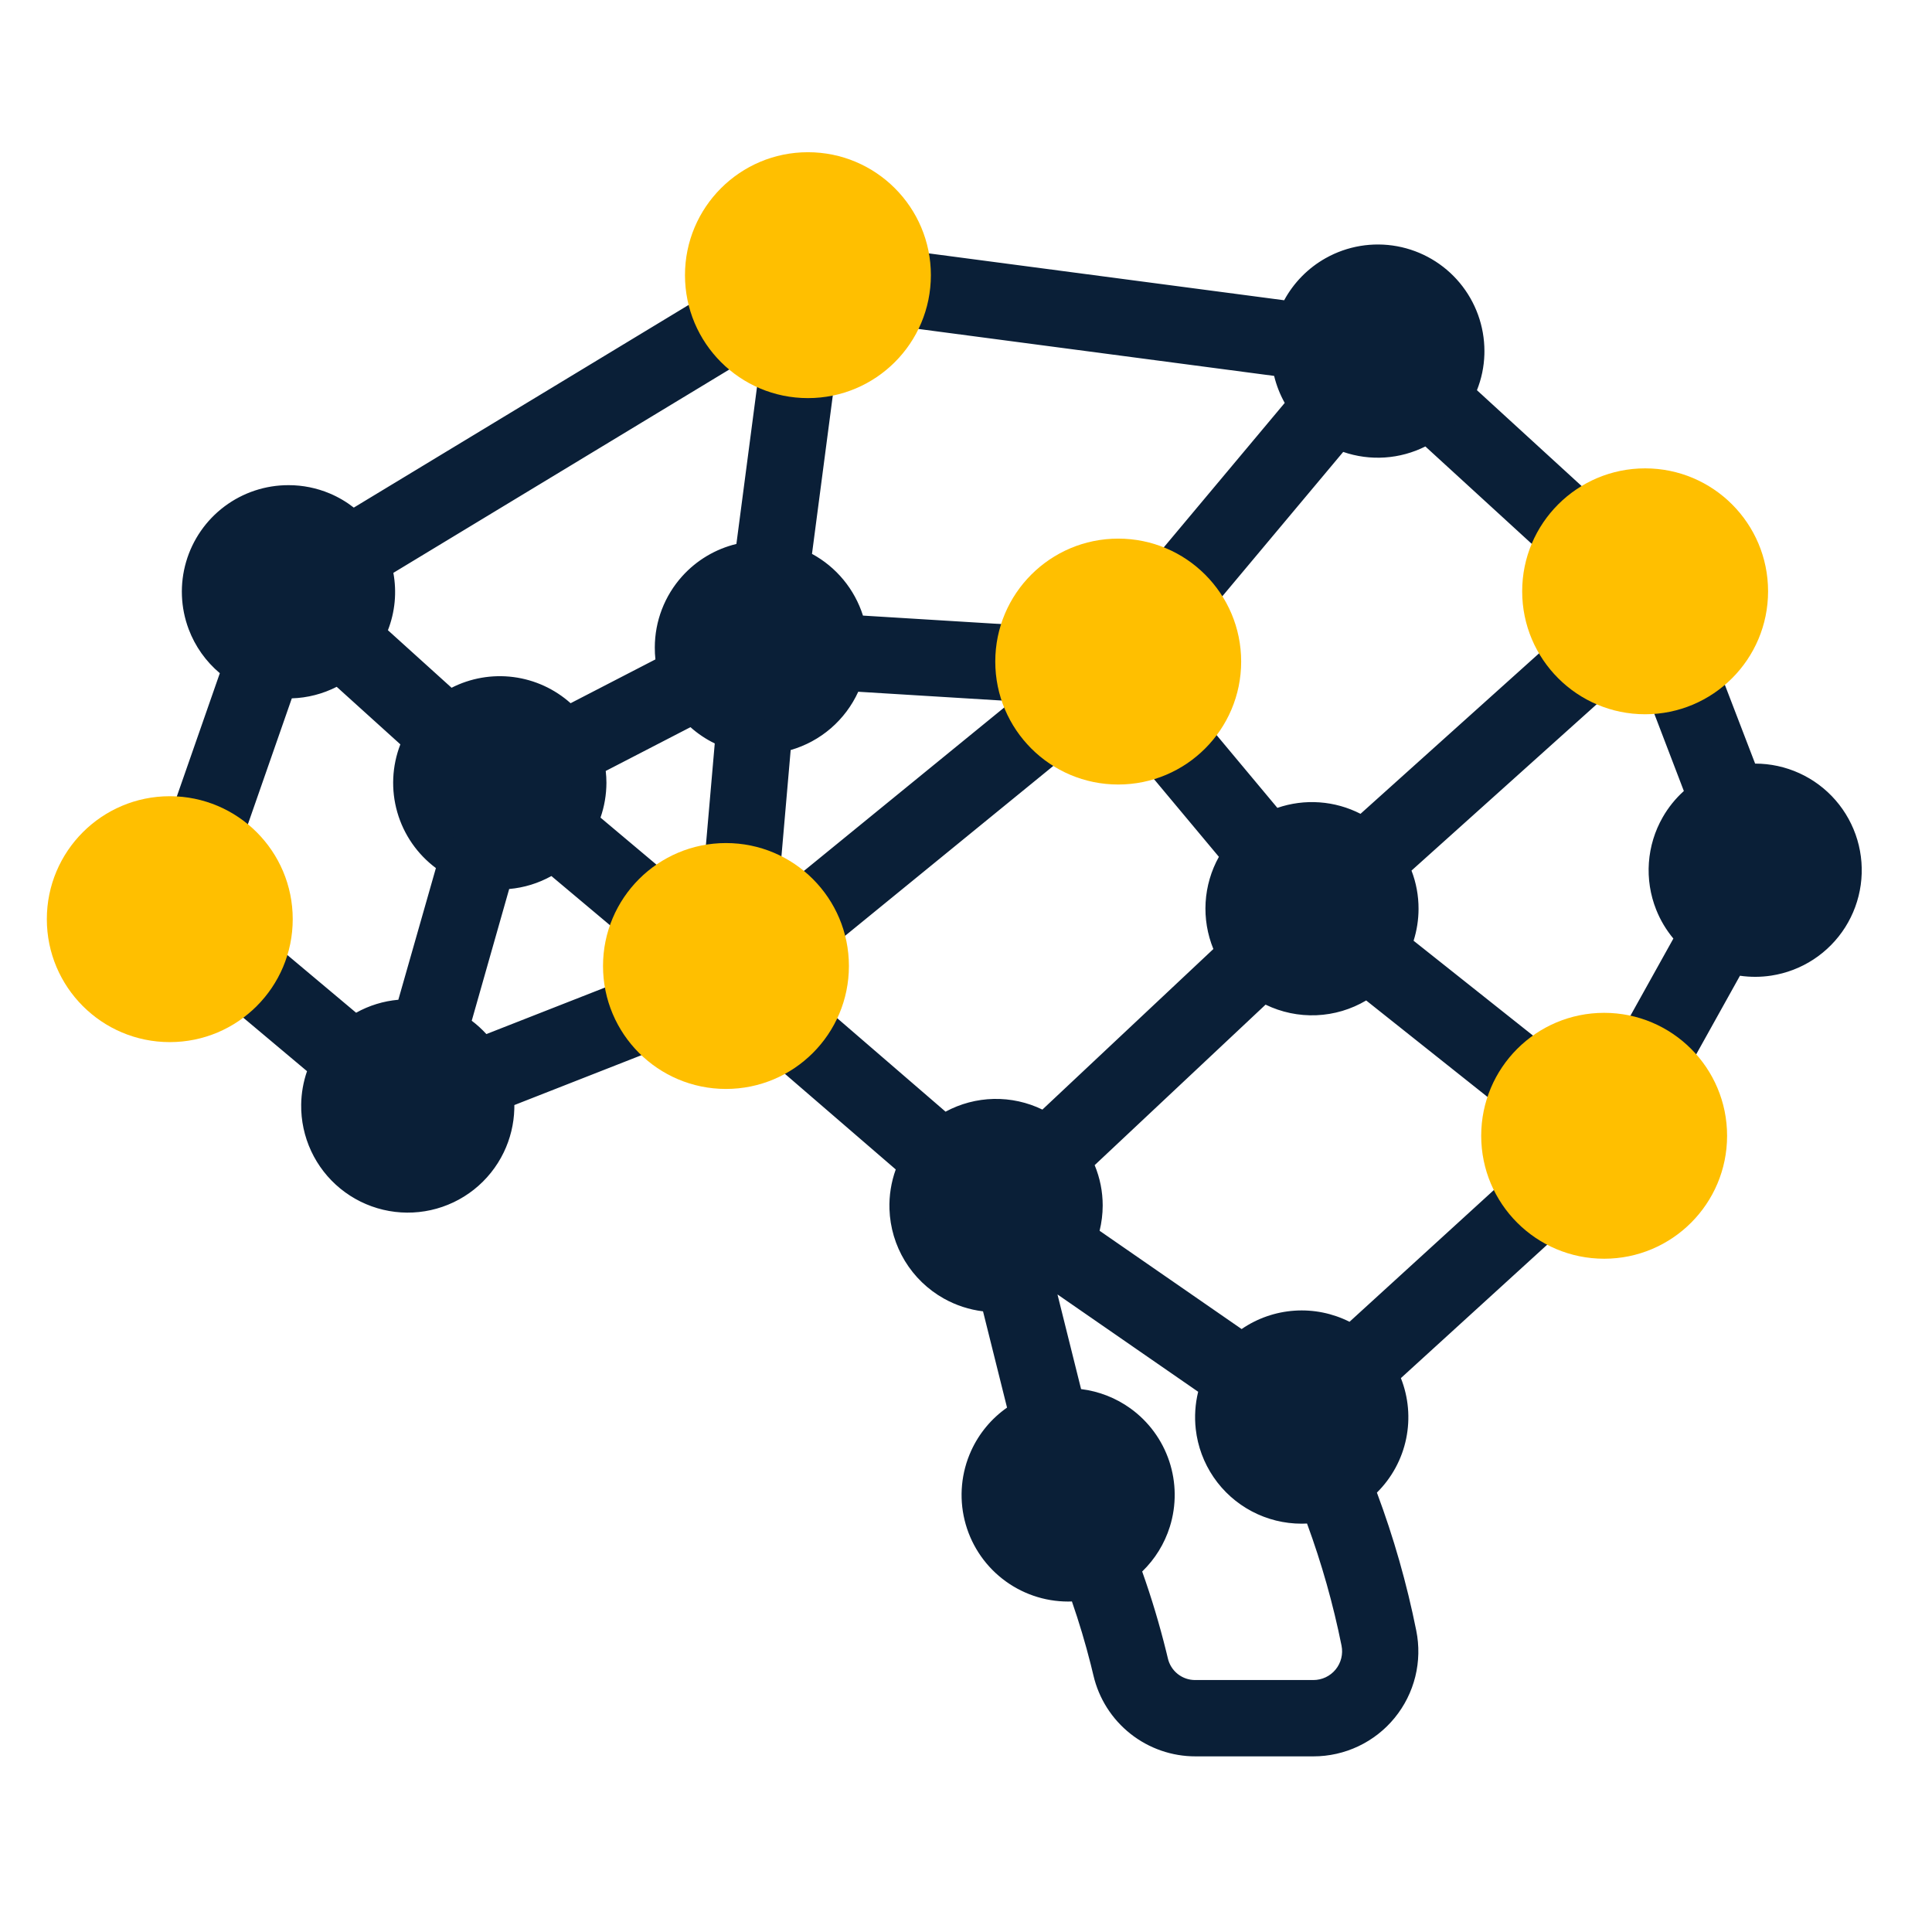
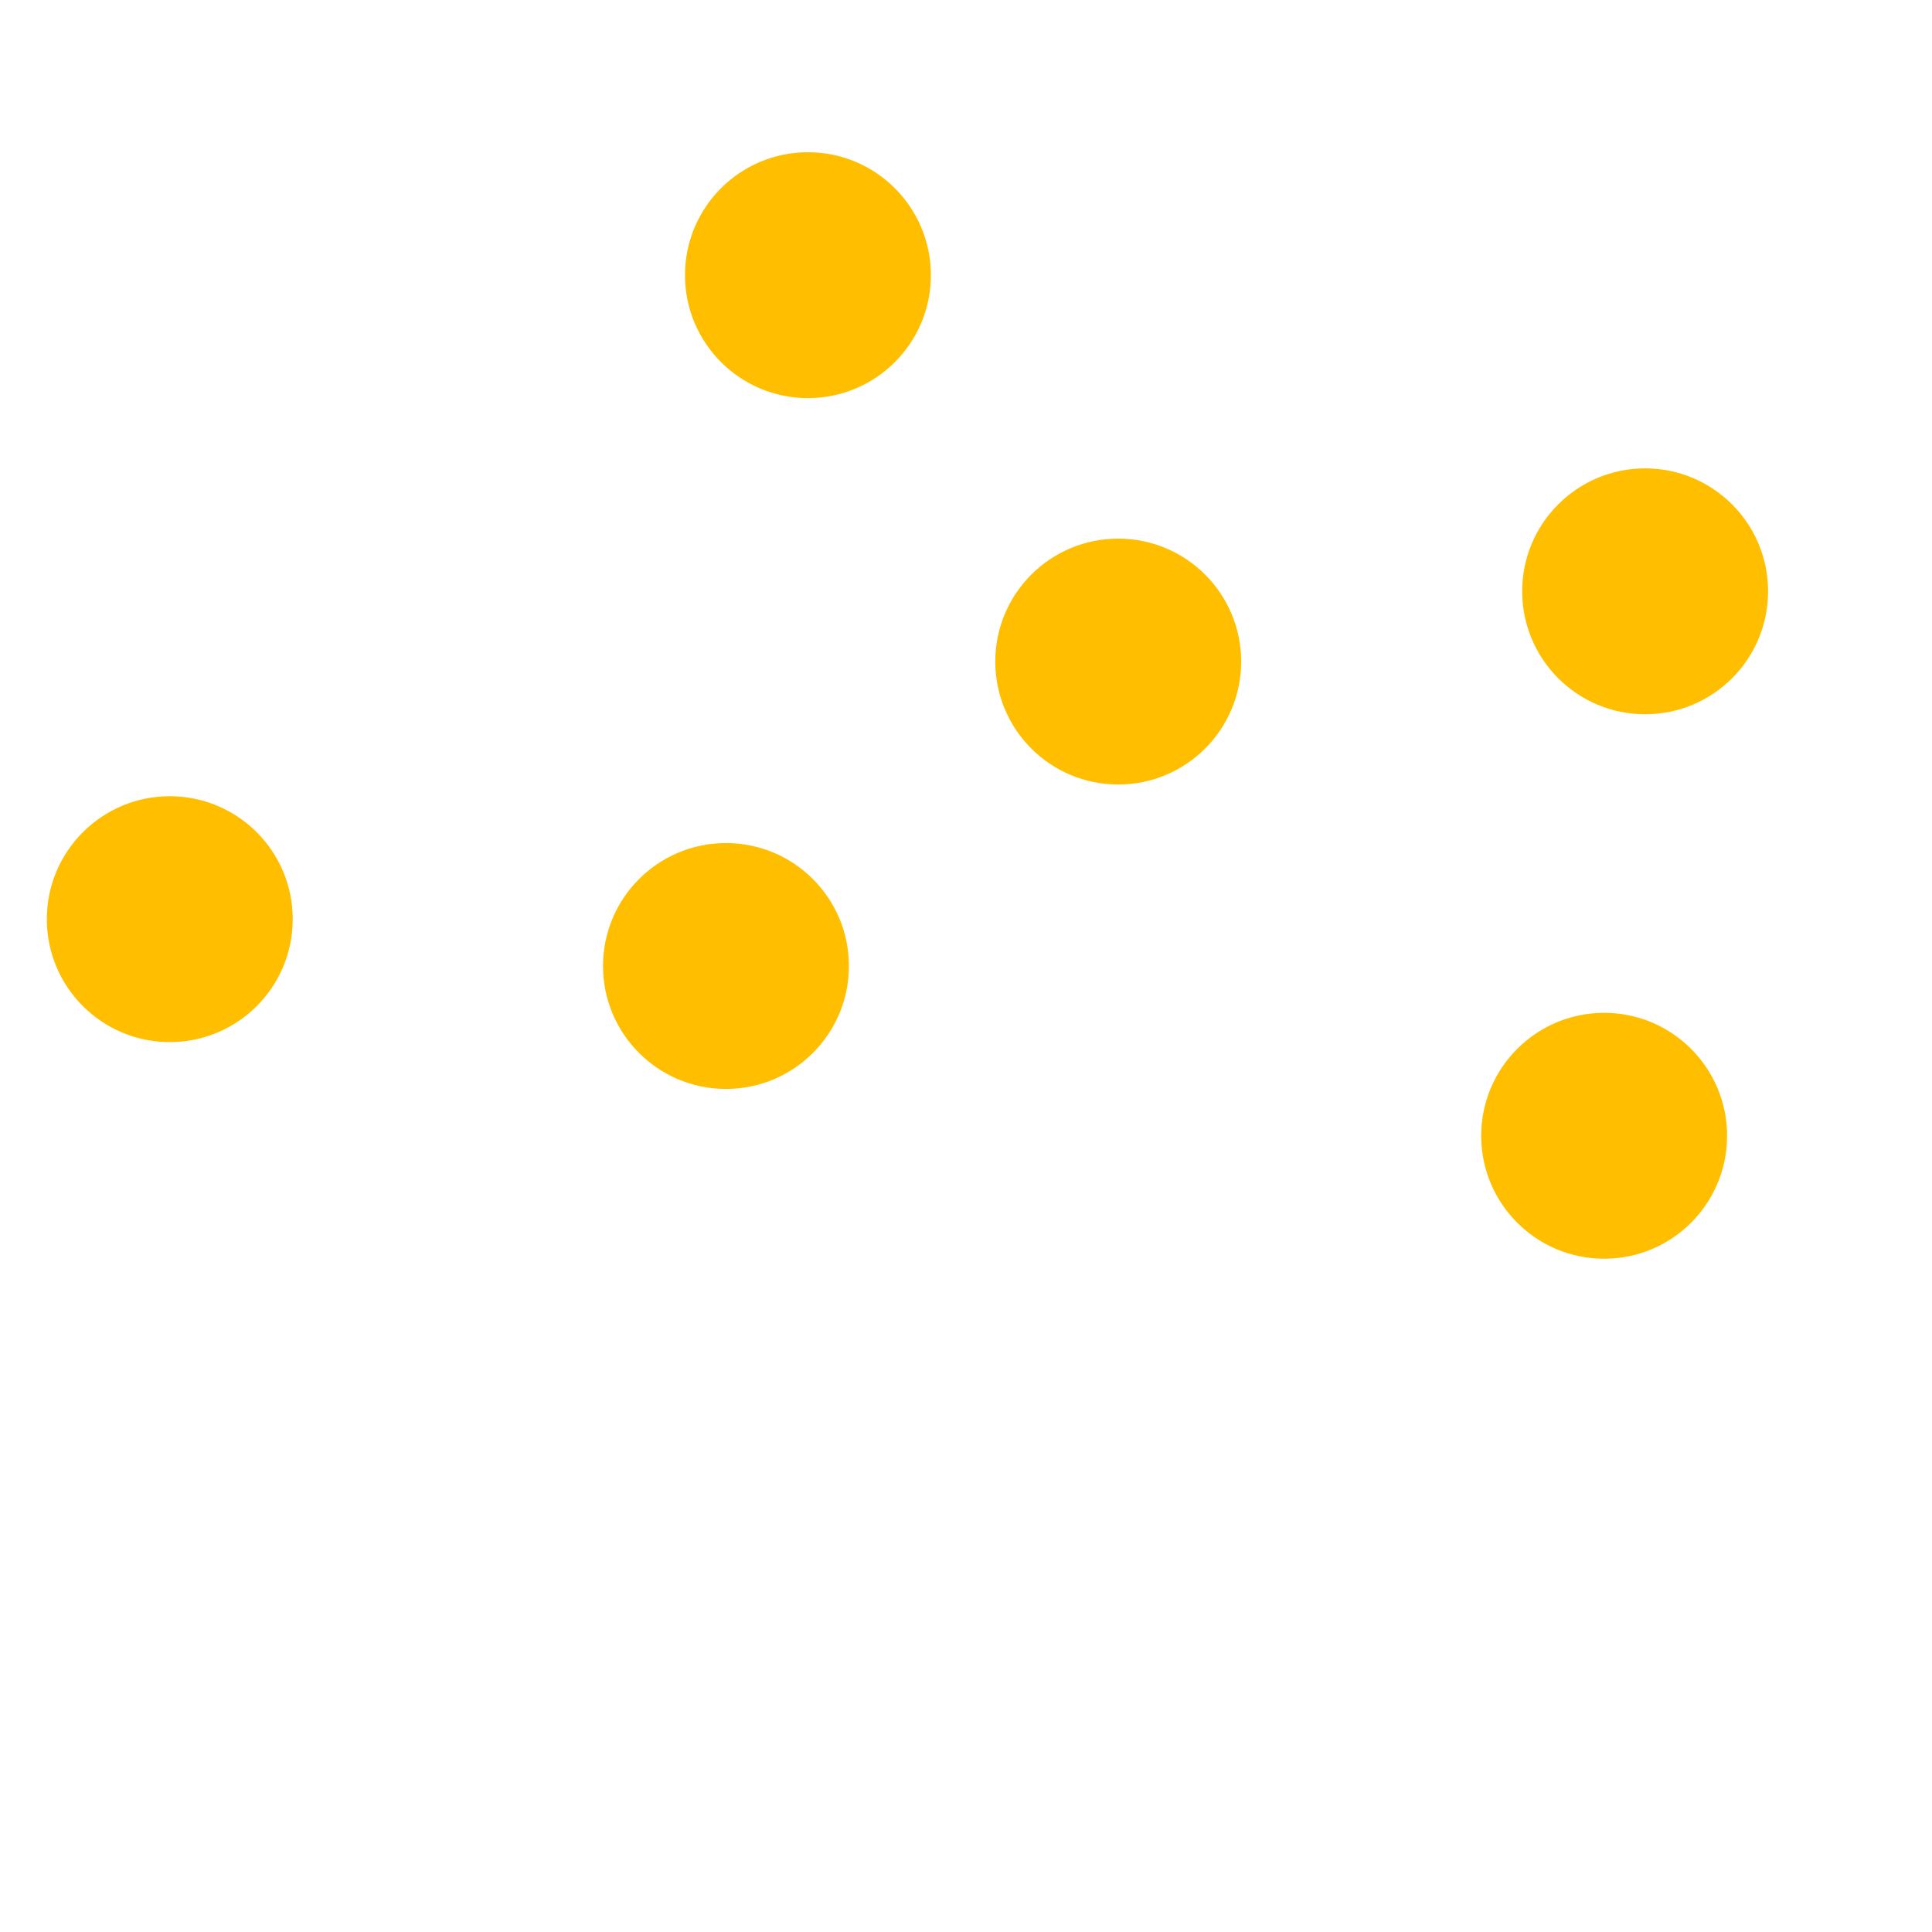
<svg xmlns="http://www.w3.org/2000/svg" width="330" height="330" viewBox="0 0 330 330" fill="none">
-   <path fill-rule="evenodd" clip-rule="evenodd" d="M278.157 180.251C276.809 179.87 275.414 179.676 274.012 179.676C270.61 179.672 267.308 180.821 264.643 182.936L237.861 161.665C238.805 159.647 239.296 157.447 239.299 155.219C239.306 152.677 238.669 150.176 237.447 147.948L273.625 115.455C276.162 117.226 279.182 118.173 282.276 118.167C282.95 118.165 283.624 118.119 284.293 118.029L291.203 136.093C289.316 137.388 287.746 139.092 286.609 141.078C285.472 143.065 284.797 145.282 284.635 147.565C284.473 149.848 284.828 152.138 285.673 154.265C286.519 156.392 287.832 158.301 289.517 159.85L278.157 180.255V180.251ZM232.085 280.493C232.317 281.64 232.291 282.825 232.009 283.96C231.728 285.096 231.198 286.155 230.457 287.061C229.717 287.967 228.785 288.697 227.728 289.199C226.671 289.701 225.516 289.961 224.346 289.962H204.226C202.441 289.984 200.703 289.391 199.304 288.283C197.905 287.174 196.93 285.618 196.542 283.875C195.216 278.322 193.555 272.854 191.567 267.502C194.12 265.588 196.005 262.918 196.957 259.872C197.908 256.826 197.877 253.557 196.868 250.529C195.86 247.502 193.924 244.868 191.336 243.002C188.747 241.136 185.638 240.132 182.447 240.132C182.392 240.132 182.336 240.132 182.281 240.137L177.113 219.414C178.265 218.826 179.334 218.088 180.291 217.219L208.18 236.516C207.276 238.82 206.948 241.31 207.225 243.77C207.502 246.23 208.377 248.584 209.771 250.629C211.166 252.673 213.039 254.346 215.228 255.501C217.417 256.656 219.854 257.258 222.329 257.256C223.303 257.254 224.275 257.161 225.231 256.977C228.179 264.607 230.473 272.475 232.086 280.495L232.085 280.493ZM82.121 180.226C80.809 178.341 79.09 176.774 77.091 175.642L84.692 148.903C84.912 148.914 85.134 148.919 85.382 148.919C88.64 148.923 91.811 147.869 94.42 145.917L111.556 160.302C110.478 162.414 109.919 164.753 109.925 167.125C109.924 167.838 109.98 168.549 110.091 169.253L82.121 180.226ZM47.739 116.211L38.398 142.992C41.564 145.017 43.869 148.142 44.869 151.766C45.87 155.39 45.494 159.255 43.815 162.618L60.591 176.701C63.206 174.741 66.388 173.685 69.657 173.693C69.877 173.693 70.098 173.702 70.32 173.71L77.948 146.971C74.443 145.021 71.853 141.761 70.745 137.906C69.636 134.051 70.1 129.913 72.033 126.399L57.883 113.607C55.359 115.358 52.359 116.296 49.288 116.294C48.77 116.294 48.254 116.267 47.739 116.213V116.211ZM127.503 57.834C129.04 59.396 130.898 60.607 132.948 61.383L128.47 95.485C124.732 95.876 121.271 97.639 118.754 100.432C116.238 103.226 114.846 106.853 114.845 110.613C114.836 111.85 114.985 113.084 115.287 114.284L96.88 123.794C94.442 120.948 91.037 119.106 87.321 118.623C83.606 118.141 79.843 119.053 76.76 121.182L62.609 108.39C63.609 106.581 64.226 104.585 64.421 102.527C64.616 100.469 64.385 98.393 63.742 96.428L127.503 57.834ZM152.543 52.592L220.2 61.521C220.493 64.252 221.514 66.855 223.157 69.055L196.68 100.679C194.58 99.621 192.261 99.07 189.909 99.072C186.646 99.076 183.471 100.127 180.849 102.07C178.228 104.013 176.298 106.746 175.344 109.867L145.025 108.009C144.563 105.411 143.438 102.977 141.757 100.942C140.077 98.908 137.898 97.344 135.434 96.401L139.912 62.303C142.707 62.004 145.365 60.939 147.593 59.226C149.822 57.513 151.534 55.217 152.542 52.593L152.543 52.592ZM232.748 142.716L268.899 110.223C267.67 107.971 267.033 105.444 267.048 102.879C267.062 100.314 267.728 97.794 268.982 95.557L243.859 72.555C241.629 74.074 239.034 74.969 236.341 75.148C233.649 75.327 230.958 74.783 228.547 73.572L202.07 105.192C204.043 107.812 205.11 111.003 205.11 114.283C205.11 117.563 204.043 120.754 202.07 123.374L217.299 141.61C219.736 140.389 222.457 139.848 225.175 140.043C227.894 140.237 230.51 141.16 232.748 142.716ZM132.255 125.661L129.906 152.688C131.512 153.219 133.016 154.017 134.356 155.049L176.199 120.909C175.582 119.634 175.145 118.28 174.9 116.886L144.581 115.028C143.741 117.784 142.137 120.245 139.955 122.127C137.774 124.009 135.104 125.234 132.255 125.661ZM116.061 154.916C118.078 153.42 120.432 152.445 122.916 152.077L125.265 125.05C122.647 124.185 120.316 122.621 118.522 120.527L100.115 130.04C100.426 131.238 100.583 132.471 100.583 133.709C100.576 136.079 100.018 138.415 98.953 140.532L116.061 154.916ZM161.221 193.598L138.642 174.116C139.753 171.954 140.331 169.556 140.327 167.125C140.341 164.827 139.82 162.557 138.807 160.495L180.651 126.352C182.911 128.086 185.612 129.149 188.446 129.42C191.281 129.692 194.134 129.16 196.681 127.886L211.91 146.119C210.139 148.496 209.101 151.339 208.924 154.299C208.747 157.258 209.439 160.205 210.914 162.776L178.495 193.223C175.921 191.517 172.887 190.638 169.8 190.705C166.713 190.771 163.72 191.78 161.221 193.596V193.598ZM260.718 202.258C259.552 200.155 258.902 197.806 258.82 195.404C258.739 193.001 259.228 190.614 260.249 188.437L233.495 167.166C230.987 169.144 227.919 170.28 224.729 170.413C221.538 170.545 218.386 169.667 215.723 167.904L183.304 198.351C184.645 200.644 185.351 203.254 185.349 205.911C185.344 207.803 184.988 209.677 184.299 211.438L212.188 230.735C214.714 228.457 217.932 227.094 221.326 226.866C224.719 226.638 228.091 227.557 230.899 229.477L260.722 202.257L260.718 202.258ZM299.798 133.43C299.123 133.431 298.449 133.477 297.78 133.567L290.843 115.501C294.175 113.231 296.469 109.731 297.221 105.77C297.972 101.808 297.12 97.71 294.851 94.377C292.583 91.045 289.083 88.75 285.123 87.998C281.163 87.246 277.066 88.098 273.734 90.368L248.613 67.365C249.89 65.11 250.558 62.562 250.55 59.97C250.551 56.415 249.306 52.971 247.032 50.239C244.758 47.506 241.599 45.657 238.103 45.012C234.608 44.368 230.997 44.969 227.898 46.712C224.8 48.454 222.41 51.227 221.143 54.549L153.455 45.621C153.233 43.505 152.57 41.459 151.509 39.616C150.447 37.772 149.011 36.172 147.292 34.919C145.574 33.666 143.611 32.787 141.532 32.34C139.453 31.892 137.303 31.887 135.221 32.323C133.14 32.759 131.173 33.627 129.448 34.871C127.723 36.115 126.278 37.708 125.206 39.545C124.135 41.383 123.461 43.425 123.228 45.54C122.995 47.655 123.209 49.795 123.854 51.822L60.094 90.415C58.688 88.974 57.007 87.83 55.152 87.049C53.296 86.268 51.303 85.867 49.29 85.87C45.998 85.861 42.792 86.922 40.155 88.894C37.518 90.866 35.594 93.642 34.671 96.803C33.748 99.964 33.876 103.34 35.038 106.422C36.199 109.503 38.33 112.124 41.109 113.889L31.768 140.667C31.27 140.617 30.745 140.59 30.22 140.59C27.812 140.588 25.439 141.158 23.294 142.252C21.149 143.347 19.296 144.936 17.885 146.887C16.474 148.839 15.546 151.098 15.178 153.478C14.811 155.858 15.013 158.291 15.769 160.578C16.525 162.865 17.814 164.939 19.528 166.63C21.242 168.322 23.333 169.582 25.629 170.307C27.925 171.032 30.36 171.201 32.734 170.801C35.109 170.4 37.354 169.442 39.285 168.004L56.061 182.087C55.031 184.139 54.478 186.398 54.444 188.694C54.411 190.99 54.898 193.264 55.868 195.345C56.839 197.426 58.267 199.26 60.047 200.71C61.828 202.16 63.913 203.188 66.147 203.717C68.38 204.246 70.705 204.262 72.946 203.764C75.187 203.266 77.286 202.267 79.086 200.842C80.886 199.417 82.341 197.602 83.34 195.535C84.339 193.468 84.857 191.201 84.855 188.904C84.856 188.191 84.801 187.478 84.689 186.773L112.659 175.8C113.811 177.461 115.282 178.875 116.988 179.96C118.693 181.045 120.598 181.778 122.59 182.117C124.582 182.456 126.622 182.394 128.59 181.935C130.558 181.475 132.414 180.627 134.05 179.441L156.631 198.92C155.426 201.237 154.839 203.825 154.926 206.435C155.013 209.045 155.771 211.588 157.126 213.82C158.482 216.051 160.39 217.896 162.665 219.175C164.941 220.454 167.508 221.125 170.118 221.123C170.174 221.123 170.229 221.118 170.284 221.118L175.455 241.842C172.431 243.409 170.02 245.947 168.61 249.049C167.2 252.15 166.872 255.635 167.678 258.945C168.484 262.256 170.378 265.199 173.056 267.305C175.734 269.41 179.041 270.554 182.447 270.555C183.346 270.553 184.243 270.473 185.128 270.314C186.949 275.279 188.472 280.348 189.688 285.494C190.453 288.774 192.307 291.698 194.948 293.788C197.588 295.878 200.859 297.01 204.226 297H224.346C226.558 297 228.741 296.509 230.739 295.561C232.737 294.613 234.5 293.233 235.899 291.521C237.299 289.808 238.3 287.805 238.83 285.658C239.361 283.511 239.408 281.272 238.967 279.104C237.254 270.563 234.803 262.186 231.643 254.068C234.528 251.854 236.519 248.674 237.249 245.111C237.98 241.548 237.403 237.84 235.623 234.669L265.472 207.451C268.647 209.621 272.526 210.506 276.327 209.928C280.128 209.35 283.569 207.352 285.956 204.337C288.343 201.322 289.499 197.514 289.19 193.68C288.882 189.846 287.132 186.272 284.293 183.678L295.653 163.275C297.744 163.867 299.938 164.004 302.086 163.676C304.234 163.348 306.288 162.564 308.108 161.375C309.927 160.187 311.471 158.622 312.635 156.786C313.799 154.95 314.556 152.886 314.855 150.733C315.154 148.579 314.989 146.387 314.369 144.303C313.75 142.219 312.691 140.293 311.264 138.653C309.837 137.013 308.075 135.698 306.098 134.797C304.12 133.896 301.972 133.429 299.799 133.428L299.798 133.43Z" fill="#0A1F37" />
-   <path d="M134.606 29.387C137.099 28.864 139.673 28.872 142.163 29.407C144.652 29.943 147.002 30.994 149.059 32.495C151.117 33.996 152.837 35.912 154.108 38.119C154.977 39.628 155.622 41.249 156.028 42.934L219.346 51.286C220.974 48.284 223.423 45.786 226.428 44.097C230.138 42.011 234.462 41.291 238.647 42.062C242.833 42.834 246.615 45.048 249.338 48.32C252.058 51.59 253.549 55.708 253.551 59.962L253.543 60.545C253.48 62.643 253.047 64.708 252.273 66.649L274.131 86.663C277.68 84.882 281.738 84.302 285.682 85.051C290.425 85.951 294.614 88.699 297.331 92.689C300.047 96.68 301.068 101.586 300.168 106.329C299.419 110.274 297.391 113.836 294.434 116.487L299.788 130.428L299.8 130.429C302.402 130.429 304.974 130.988 307.342 132.067C309.709 133.146 311.819 134.72 313.527 136.684C315.235 138.647 316.503 140.954 317.245 143.448C317.987 145.943 318.185 148.568 317.827 151.145C317.469 153.723 316.562 156.195 315.169 158.393C313.775 160.59 311.926 162.464 309.748 163.887C307.569 165.31 305.11 166.249 302.538 166.642C300.764 166.912 298.965 166.918 297.198 166.663L287.987 183.209C290.399 186.087 291.876 189.657 292.18 193.439C292.55 198.029 291.167 202.589 288.308 206.199C285.45 209.809 281.329 212.202 276.777 212.893C273.027 213.464 269.214 212.844 265.861 211.155L239.282 235.391C240.576 238.654 240.901 242.241 240.188 245.714C239.466 249.235 237.716 252.442 235.186 254.947C238.048 262.608 240.297 270.486 241.906 278.507C242.435 281.11 242.38 283.799 241.743 286.378C241.106 288.957 239.903 291.362 238.222 293.419C236.542 295.476 234.425 297.133 232.025 298.271C229.625 299.41 227.002 300 224.346 300H204.226C200.183 300.01 196.256 298.649 193.086 296.14C189.916 293.63 187.688 290.122 186.768 286.185L186.308 284.302C185.392 280.67 184.318 277.08 183.092 273.541C182.879 273.549 182.666 273.555 182.453 273.556H182.446C178.368 273.555 174.408 272.183 171.202 269.663C167.995 267.142 165.728 263.618 164.762 259.655C163.797 255.692 164.19 251.52 165.879 247.807C167.232 244.83 169.355 242.287 172.01 240.429L167.908 223.987C165.555 223.701 163.274 222.958 161.195 221.79C158.47 220.258 156.186 218.049 154.562 215.377C152.939 212.705 152.031 209.66 151.928 206.535C151.851 204.219 152.218 201.917 153 199.751L133.762 183.154C132.35 183.915 130.841 184.49 129.272 184.856C126.916 185.407 124.472 185.481 122.087 185.075C119.701 184.669 117.42 183.79 115.378 182.491C114.017 181.626 112.782 180.585 111.7 179.398L87.851 188.754C87.852 188.803 87.855 188.853 87.855 188.902L87.848 189.417C87.778 191.989 87.162 194.519 86.041 196.84C84.845 199.315 83.103 201.488 80.948 203.194C78.793 204.9 76.279 206.096 73.597 206.692C70.913 207.288 68.13 207.269 65.455 206.636C62.78 206.002 60.283 204.772 58.152 203.036C56.021 201.3 54.311 199.104 53.149 196.612C51.988 194.121 51.404 191.399 51.444 188.65C51.472 186.71 51.812 184.791 52.442 182.967L39.046 171.72C37.243 172.721 35.278 173.414 33.233 173.759C30.39 174.238 27.474 174.035 24.725 173.167C21.976 172.299 19.473 170.79 17.421 168.766C15.368 166.741 13.826 164.257 12.921 161.519C12.016 158.782 11.773 155.869 12.214 153.019C12.654 150.17 13.764 147.466 15.453 145.13C17.142 142.793 19.362 140.891 21.93 139.58C24.33 138.355 26.971 137.678 29.66 137.598L37.548 114.986C35.172 112.989 33.334 110.409 32.23 107.479C30.84 103.789 30.686 99.747 31.791 95.962C32.896 92.177 35.201 88.853 38.358 86.492C41.513 84.133 45.348 82.861 49.287 82.869C51.7 82.866 54.09 83.348 56.315 84.284C57.792 84.906 59.175 85.72 60.432 86.702L120.419 50.394C120.115 48.687 120.055 46.943 120.246 45.212C120.525 42.68 121.331 40.234 122.614 38.034C123.897 35.834 125.628 33.927 127.693 32.437C129.759 30.948 132.114 29.909 134.606 29.387ZM140.901 35.272C139.233 34.913 137.507 34.909 135.837 35.259C134.166 35.609 132.587 36.306 131.202 37.305C129.817 38.303 128.658 39.581 127.798 41.057C126.938 42.532 126.397 44.171 126.21 45.868C126.023 47.566 126.194 49.284 126.713 50.911L127.43 53.164L59.61 94.214L57.947 92.51C56.821 91.356 55.474 90.44 53.988 89.814C52.502 89.189 50.906 88.867 49.294 88.869H49.282C46.64 88.862 44.068 89.714 41.952 91.297C39.836 92.879 38.291 95.106 37.551 97.644C36.81 100.181 36.913 102.89 37.844 105.363C38.777 107.836 40.487 109.94 42.718 111.356L44.725 112.632L33.821 143.888L31.468 143.652C31.068 143.612 30.642 143.59 30.22 143.59H30.218C28.285 143.588 26.379 144.045 24.658 144.924C22.937 145.803 21.448 147.078 20.315 148.644C19.183 150.211 18.439 152.025 18.143 153.935C17.848 155.846 18.01 157.8 18.617 159.636C19.224 161.471 20.259 163.137 21.635 164.495C23.011 165.853 24.689 166.864 26.532 167.446C28.375 168.028 30.33 168.164 32.235 167.843C34.141 167.521 35.944 166.752 37.494 165.598L39.397 164.181L59.806 181.314L58.742 183.434C57.915 185.081 57.471 186.894 57.444 188.737C57.417 190.581 57.808 192.406 58.587 194.077C59.366 195.748 60.513 197.22 61.942 198.384C63.371 199.548 65.045 200.373 66.838 200.798C68.631 201.222 70.497 201.235 72.296 200.835C74.094 200.435 75.78 199.634 77.224 198.49C78.669 197.346 79.836 195.889 80.638 194.229C81.44 192.57 81.857 190.75 81.855 188.906V188.9C81.856 188.344 81.812 187.789 81.725 187.24L81.35 184.86L113.772 172.141L115.124 174.091C116.048 175.424 117.229 176.558 118.597 177.429C119.966 178.299 121.494 178.888 123.093 179.16C124.691 179.432 126.328 179.382 127.907 179.014C129.486 178.645 130.976 177.964 132.289 177.012L134.212 175.618L160.387 198.199L159.293 200.305C158.326 202.164 157.855 204.24 157.925 206.335C157.994 208.43 158.602 210.472 159.69 212.263C160.778 214.053 162.309 215.533 164.136 216.559C165.953 217.581 168.001 218.119 170.086 218.122C170.1 218.121 170.117 218.121 170.136 218.12C170.172 218.119 170.224 218.118 170.284 218.118H172.628L178.939 243.415L176.836 244.505C174.408 245.763 172.473 247.8 171.341 250.29C170.209 252.78 169.945 255.578 170.593 258.235C171.24 260.893 172.76 263.256 174.91 264.946C177.059 266.635 179.712 267.553 182.444 267.555C183.167 267.553 183.888 267.489 184.599 267.361L187.078 266.918L187.945 269.281C189.691 274.041 191.168 278.894 192.371 283.818L192.608 284.804L192.61 284.812C193.221 287.432 194.701 289.767 196.809 291.435C198.917 293.104 201.529 294.008 204.217 294H224.346C226.113 294 227.858 293.608 229.454 292.851C231.05 292.093 232.458 290.99 233.576 289.622C234.694 288.254 235.494 286.654 235.918 284.938C236.342 283.223 236.379 281.434 236.027 279.702L236.025 279.694C234.346 271.323 231.945 263.113 228.847 255.156L228.031 253.059L229.816 251.688C232.129 249.914 233.724 247.364 234.31 244.508C234.896 241.651 234.434 238.679 233.007 236.137L231.84 234.059L265.205 203.635L267.164 204.974C269.712 206.715 272.825 207.426 275.876 206.962C278.926 206.498 281.688 204.895 283.604 202.475C285.52 200.055 286.448 196.998 286.2 193.921C285.952 190.844 284.548 187.975 282.269 185.893L280.517 184.292L294.186 159.742L296.47 160.389C298.148 160.864 299.909 160.973 301.634 160.71C303.358 160.447 305.006 159.817 306.467 158.863C307.927 157.909 309.167 156.653 310.101 155.18C311.036 153.706 311.643 152.048 311.884 150.319C312.124 148.591 311.99 146.831 311.493 145.158C310.996 143.485 310.146 141.938 309.001 140.622C307.855 139.306 306.441 138.251 304.853 137.527C303.289 136.814 301.591 136.44 299.873 136.429L299.802 136.43C299.26 136.43 298.72 136.467 298.183 136.54L295.831 136.859L287.19 114.358L289.154 113.021C291.828 111.2 293.67 108.39 294.273 105.21C294.877 102.03 294.192 98.74 292.371 96.065C290.55 93.39 287.741 91.549 284.563 90.945C281.385 90.342 278.097 91.026 275.423 92.848L273.46 94.184L244.825 67.964L246.003 65.886C247.023 64.085 247.556 62.048 247.551 59.978V59.97C247.551 57.115 246.551 54.352 244.726 52.158C242.901 49.965 240.365 48.48 237.559 47.963C234.754 47.446 231.856 47.928 229.369 49.326C226.882 50.724 224.963 52.951 223.946 55.618L223.101 57.833L150.718 48.286L150.471 45.934C150.293 44.235 149.761 42.592 148.909 41.112C148.057 39.633 146.903 38.349 145.524 37.343C144.145 36.337 142.57 35.631 140.901 35.272ZM211.841 235.4L210.972 237.612C210.247 239.461 209.983 241.46 210.206 243.434C210.428 245.408 211.13 247.298 212.25 248.938C213.369 250.579 214.872 251.921 216.628 252.848C218.384 253.774 220.34 254.257 222.325 254.255C223.11 254.254 223.892 254.18 224.663 254.031L227.126 253.557L228.029 255.895C231.039 263.685 233.38 271.716 235.027 279.903H235.025C235.344 281.484 235.309 283.116 234.921 284.682C234.532 286.248 233.802 287.71 232.78 288.96C231.759 290.21 230.472 291.217 229.014 291.909C227.556 292.601 225.962 292.961 224.348 292.962H204.226C201.765 292.984 199.371 292.163 197.441 290.634C195.514 289.107 194.168 286.968 193.625 284.571L193.377 283.554C192.121 278.468 190.578 273.458 188.755 268.547L187.975 266.446L189.767 265.102C191.816 263.566 193.33 261.423 194.094 258.977C194.857 256.532 194.832 253.908 194.022 251.477C193.212 249.047 191.658 246.933 189.581 245.435C187.512 243.944 185.028 243.138 182.478 243.132L179.996 243.37L173.625 217.826L175.75 216.742C176.665 216.275 177.513 215.688 178.274 214.998L180.039 213.396L211.841 235.4ZM184.657 237.268C187.689 237.638 190.592 238.768 193.09 240.568C196.189 242.803 198.507 245.956 199.715 249.581C200.922 253.206 200.959 257.119 199.82 260.767C198.908 263.687 197.276 266.317 195.094 268.427C196.688 272.919 198.059 277.487 199.202 282.115L199.46 283.178L199.466 283.201L199.471 283.224C199.708 284.294 200.308 285.251 201.167 285.932C202.026 286.612 203.093 286.976 204.188 286.963L204.207 286.962H224.344C225.069 286.961 225.786 286.8 226.441 286.489C227.097 286.178 227.675 285.725 228.135 285.163C228.594 284.601 228.923 283.944 229.097 283.239C229.272 282.535 229.288 281.799 229.144 281.088L229.147 281.086L229.145 281.087C227.718 273.993 225.746 267.021 223.25 260.231C222.945 260.247 222.639 260.255 222.333 260.256C219.369 260.259 216.449 259.537 213.828 258.154C211.207 256.771 208.963 254.768 207.293 252.319C205.623 249.871 204.576 247.052 204.244 244.106C204.003 241.966 204.145 239.805 204.656 237.726L180.625 221.099L184.657 237.268ZM263.971 187.564L262.965 189.711C262.146 191.457 261.753 193.374 261.818 195.302C261.861 196.559 262.099 197.799 262.518 198.976L269.895 197.945L231.167 233.295L229.206 231.954C226.954 230.414 224.249 229.676 221.527 229.859C218.805 230.042 216.223 231.135 214.197 232.963L212.433 234.553L180.64 212.555L181.505 210.345C182.058 208.929 182.345 207.423 182.349 205.903C182.35 203.781 181.785 201.697 180.714 199.865L179.507 197.801L215.4 164.093L217.38 165.402C219.516 166.817 222.044 167.521 224.603 167.415C227.163 167.309 229.625 166.397 231.637 164.81L233.502 163.339L263.971 187.564ZM233.355 170.887C230.783 172.41 227.865 173.285 224.853 173.41C221.841 173.535 218.859 172.905 216.169 171.6L186.976 199.017C187.881 201.195 188.351 203.538 188.349 205.913V205.92C188.345 207.374 188.165 208.82 187.82 210.226L212.078 227.011C214.746 225.182 217.868 224.091 221.125 223.872C224.381 223.653 227.619 224.317 230.508 225.771L257.068 201.529C256.316 199.612 255.892 197.576 255.822 195.506C255.752 193.436 256.036 191.376 256.656 189.413L233.355 170.887ZM170.053 218.124C170.053 218.124 170.056 218.124 170.058 218.124L170.06 218.123C170.057 218.123 170.053 218.124 170.053 218.124ZM182.477 123.972C184.29 125.363 186.458 126.216 188.732 126.434C191.006 126.651 193.296 126.225 195.34 125.203L197.462 124.142L215.729 146.013L214.315 147.911C212.894 149.819 212.061 152.102 211.919 154.477C211.777 156.853 212.331 159.219 213.515 161.283L214.695 163.34L178.817 197.035L176.838 195.724C174.773 194.355 172.341 193.651 169.865 193.704C167.88 193.747 165.944 194.276 164.221 195.234V200.148L134.894 174.845L135.973 172.745C136.866 171.008 137.33 169.082 137.327 167.129V167.107C137.338 165.274 136.922 163.463 136.114 161.817L135.063 159.678L180.595 122.526L182.477 123.972ZM275.342 112.995C277.373 114.413 279.791 115.17 282.267 115.166C282.811 115.164 283.354 115.128 283.892 115.056L286.246 114.739L294.848 137.228L292.9 138.566C291.386 139.606 290.126 140.975 289.213 142.569C288.3 144.164 287.758 145.944 287.628 147.777C287.498 149.61 287.782 151.449 288.461 153.157C289.139 154.865 290.195 156.398 291.548 157.642L293.289 159.242L275.157 191.811V182.73C274.777 182.695 274.394 182.676 274.012 182.676H274.009C271.286 182.672 268.641 183.592 266.508 185.285L264.641 186.766L234.139 162.541L235.143 160.394C235.902 158.773 236.297 157.005 236.299 155.215V155.21C236.304 153.176 235.794 151.173 234.816 149.39L233.674 147.305L273.39 111.633L275.342 112.995ZM142.418 161.42C143.026 163.253 143.336 165.178 143.327 167.12C143.33 169.225 142.967 171.307 142.263 173.278L161.508 189.882C164.029 188.52 166.847 187.767 169.735 187.705C172.623 187.643 175.471 188.274 178.05 189.525L207.253 162.098C206.224 159.58 205.766 156.854 205.929 154.119C206.093 151.383 206.873 148.73 208.196 146.352L195.793 131.503C193.35 132.341 190.749 132.654 188.16 132.406C185.571 132.158 183.076 131.358 180.837 130.071L142.418 161.42ZM115.312 159.539L114.227 161.665C113.366 163.353 112.92 165.222 112.925 167.117V167.128C112.924 167.683 112.967 168.237 113.054 168.785L113.429 171.166L81.011 183.884L79.659 181.94C78.603 180.424 77.221 179.163 75.613 178.253L73.56 177.091L82.459 145.786L84.843 145.906C85.008 145.915 85.179 145.919 85.383 145.919H85.385C87.994 145.921 90.534 145.079 92.623 143.516L94.527 142.091L115.312 159.539ZM75.805 125.766L74.661 127.845C73.11 130.664 72.738 133.984 73.628 137.077C74.517 140.17 76.595 142.784 79.406 144.349L81.485 145.506L72.559 176.795L70.209 176.708C69.969 176.699 69.809 176.693 69.656 176.693H69.649C67.033 176.687 64.484 177.532 62.39 179.101L60.485 180.53L40.074 163.395L41.131 161.278C42.479 158.578 42.78 155.474 41.977 152.564C41.174 149.655 39.323 147.145 36.781 145.519L34.784 144.242L44.907 115.223L47.791 115.711L48.052 113.229C48.462 113.272 48.874 113.294 49.286 113.294H49.29C51.749 113.296 54.151 112.544 56.172 111.142L58.128 109.784L75.805 125.766ZM241.095 148.703C241.892 150.776 242.303 152.985 242.298 155.221L242.299 155.222C242.296 157.08 242.009 158.923 241.453 160.686L264.775 179.209C267.557 177.556 270.746 176.673 274.012 176.676H274.014C274.884 176.676 275.752 176.739 276.611 176.863L285.825 160.312C284.593 158.835 283.599 157.17 282.886 155.373C281.874 152.827 281.448 150.085 281.642 147.352C281.836 144.62 282.645 141.965 284.006 139.588C284.966 137.91 286.186 136.4 287.614 135.111L282.281 121.167C279.383 121.172 276.54 120.478 273.984 119.162L241.095 148.703ZM94.182 149.635C91.964 150.87 89.508 151.626 86.972 151.848L80.576 174.351C81.478 175.031 82.315 175.793 83.077 176.628L106.928 167.271C106.927 167.221 106.925 167.171 106.925 167.121C106.921 165.09 107.264 163.081 107.929 161.175L94.182 149.635ZM57.51 117.313C55.138 118.525 52.522 119.202 49.844 119.283L41.956 141.897C44.746 144.255 46.779 147.411 47.761 150.968C48.743 154.526 48.616 158.279 47.429 161.735L60.827 172.982C63.046 171.745 65.502 170.987 68.039 170.765L74.455 148.273C71.292 145.912 68.964 142.571 67.861 138.735C66.758 134.897 66.956 130.826 68.384 127.143L57.51 117.313ZM177.444 114.036L177.854 116.366C178.051 117.488 178.402 118.577 178.898 119.601L179.931 121.735L134.409 158.877L132.525 157.426C131.453 156.6 130.249 155.961 128.965 155.536L126.712 154.791L129.471 123.044L131.811 122.693C134.099 122.351 136.244 121.367 137.996 119.855C139.748 118.344 141.037 116.366 141.712 114.152L142.402 111.889L177.444 114.036ZM120.8 118.575C122.238 120.254 124.107 121.508 126.206 122.201L128.46 122.945L125.699 154.696L123.355 155.044C121.36 155.34 119.468 156.123 117.847 157.325L115.944 158.737L95.207 141.302L96.272 139.184C97.127 137.485 97.575 135.611 97.583 133.709C97.583 132.725 97.458 131.745 97.211 130.793L96.609 128.475L119.254 116.771L120.8 118.575ZM146.594 118.156C145.505 120.541 143.914 122.674 141.915 124.398C139.915 126.123 137.572 127.385 135.053 128.111L133.086 150.751C133.454 150.93 133.816 151.122 134.171 151.326L172.593 119.977C172.567 119.9 172.542 119.823 172.517 119.745L146.594 118.156ZM103.464 131.685C103.541 132.356 103.583 133.031 103.583 133.708V133.718C103.576 135.744 103.23 137.749 102.57 139.653L116.303 151.2C117.51 150.531 118.79 150.002 120.117 149.621L122.085 126.987C120.58 126.256 119.184 125.32 117.936 124.206L103.464 131.685ZM272.762 94.95L271.598 97.023C270.593 98.818 270.059 100.839 270.048 102.896C270.036 104.954 270.547 106.98 271.532 108.786L272.669 110.868L232.987 146.534L231.036 145.18C229.24 143.932 227.142 143.191 224.961 143.035C222.78 142.879 220.598 143.313 218.642 144.292L216.518 145.355L198.242 123.471L199.674 121.569C201.255 119.47 202.11 116.912 202.11 114.283C202.11 111.654 201.255 109.096 199.674 106.996L198.24 105.093L227.771 69.826L229.893 70.891C231.827 71.862 233.984 72.299 236.142 72.155C238.301 72.012 240.382 71.293 242.17 70.075L244.133 68.738L272.762 94.95ZM129.641 55.729C130.875 56.983 132.365 57.955 134.01 58.577L136.231 59.418L131.137 98.222L128.783 98.469C125.782 98.783 123.003 100.198 120.983 102.44C118.963 104.683 117.845 107.594 117.845 110.613V110.634C117.838 111.617 117.956 112.598 118.196 113.552L118.776 115.857L96.146 127.55L94.601 125.746C92.646 123.463 89.914 121.985 86.934 121.599C83.955 121.212 80.937 121.942 78.465 123.65L76.51 125.001L58.832 109.02L59.983 106.938C60.784 105.49 61.278 103.892 61.434 102.244C61.59 100.596 61.405 98.934 60.89 97.361L60.149 95.096L127.978 54.039L129.641 55.729ZM67.189 97.847C67.489 99.48 67.565 101.15 67.408 102.81C67.251 104.472 66.862 106.099 66.26 107.647L77.132 117.475C80.375 115.822 84.06 115.175 87.707 115.648C91.353 116.122 94.75 117.689 97.465 120.114L111.95 112.631C111.876 111.954 111.84 111.274 111.845 110.592C111.85 106.098 113.517 101.764 116.525 98.425C118.996 95.681 122.229 93.769 125.782 92.911L129.685 63.182C128.803 62.706 127.961 62.157 127.169 61.542L67.189 97.847ZM222.931 58.855L223.183 61.201C223.419 63.398 224.24 65.491 225.561 67.261L226.98 69.162L197.453 104.429L195.33 103.358C193.649 102.511 191.794 102.07 189.912 102.071C187.291 102.075 184.741 102.92 182.636 104.48C180.53 106.041 178.979 108.237 178.213 110.744L177.52 113.007L142.483 110.859L142.07 108.534C141.699 106.446 140.795 104.488 139.444 102.853C138.093 101.218 136.342 99.961 134.362 99.203L132.151 98.357L137.245 59.57L139.593 59.319C141.838 59.079 143.974 58.224 145.764 56.848C147.555 55.471 148.932 53.627 149.742 51.517L149.792 51.386L149.854 51.26L149.855 51.259L150.808 49.337L222.931 58.855ZM154.332 55.852C153.118 58.083 151.449 60.046 149.422 61.604C147.394 63.163 145.068 64.271 142.6 64.871L138.695 94.606C140.747 95.72 142.574 97.22 144.07 99.031C145.567 100.843 146.695 102.922 147.402 105.148L173.332 106.738C174.609 103.945 176.574 101.505 179.062 99.66C182.199 97.335 185.999 96.077 189.904 96.071H189.906C191.916 96.07 193.907 96.407 195.797 97.059L219.439 68.823C218.63 67.374 218.021 65.821 217.63 64.207L154.332 55.852ZM208.11 114.283C208.11 117.401 207.302 120.451 205.789 123.146L218.184 137.99C220.49 137.197 222.941 136.874 225.389 137.05C227.838 137.225 230.216 137.894 232.386 139.007L265.252 109.467C264.446 107.366 264.035 105.127 264.048 102.862C264.06 100.6 264.496 98.367 265.325 96.276L243.462 76.259C241.31 77.337 238.958 77.981 236.54 78.141C234.122 78.302 231.704 77.976 229.429 77.191L205.79 105.421C207.302 108.116 208.11 111.165 208.11 114.283Z" fill="#0A1F37" />
  <path d="M159 47C159 35.402 149.598 26 138 26C126.402 26 117 35.402 117 47C117 58.598 126.402 68 138 68C149.598 68 159 58.598 159 47Z" fill="#FFBF00" />
  <path d="M212 113C212 101.402 202.598 92 191 92C179.402 92 170 101.402 170 113C170 124.598 179.402 134 191 134C202.598 134 212 124.598 212 113Z" fill="#FFBF00" />
  <path d="M145 165C145 153.402 135.598 144 124 144C112.402 144 103 153.402 103 165C103 176.598 112.402 186 124 186C135.598 186 145 176.598 145 165Z" fill="#FFBF00" />
  <path d="M302 101C302 89.402 292.598 80 281 80C269.402 80 260 89.402 260 101C260 112.598 269.402 122 281 122C292.598 122 302 112.598 302 101Z" fill="#FFBF00" />
  <path d="M295 194C295 182.402 285.598 173 274 173C262.402 173 253 182.402 253 194C253 205.598 262.402 215 274 215C285.598 215 295 205.598 295 194Z" fill="#FFBF00" />
  <path d="M50 157C50 145.402 40.598 136 29 136C17.402 136 8 145.402 8 157C8 168.598 17.402 178 29 178C40.598 178 50 168.598 50 157Z" fill="#FFBF00" />
</svg>